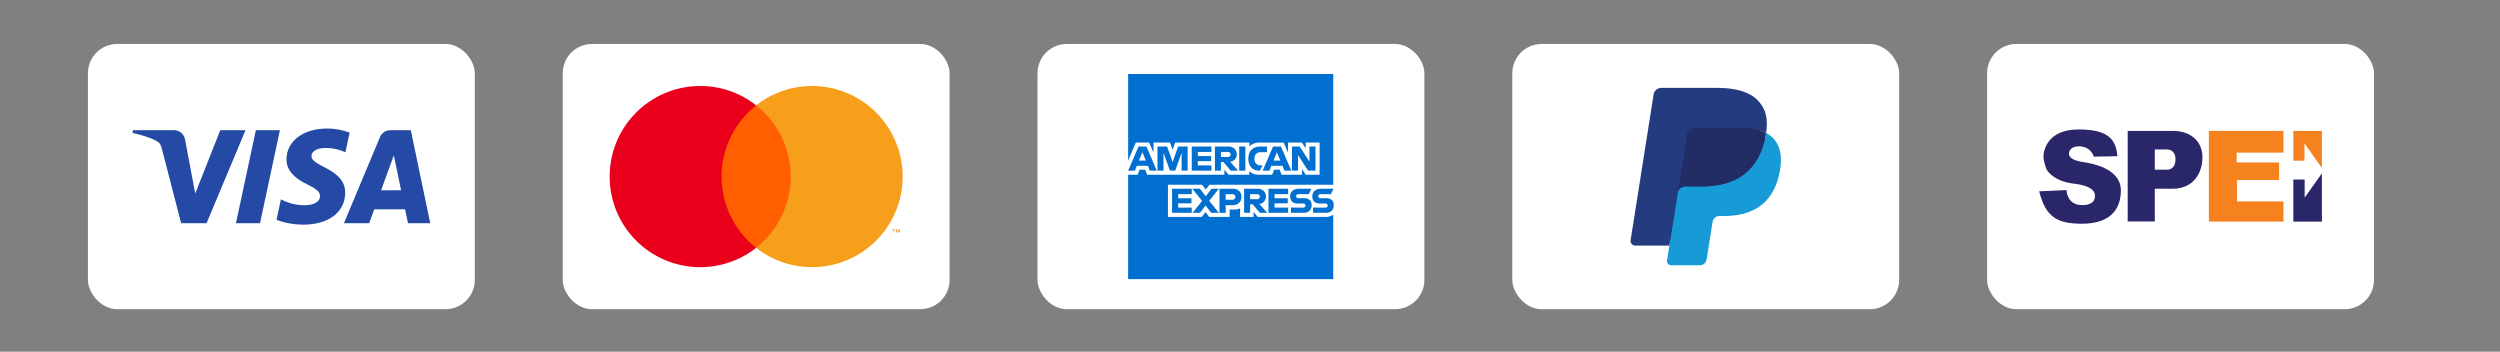
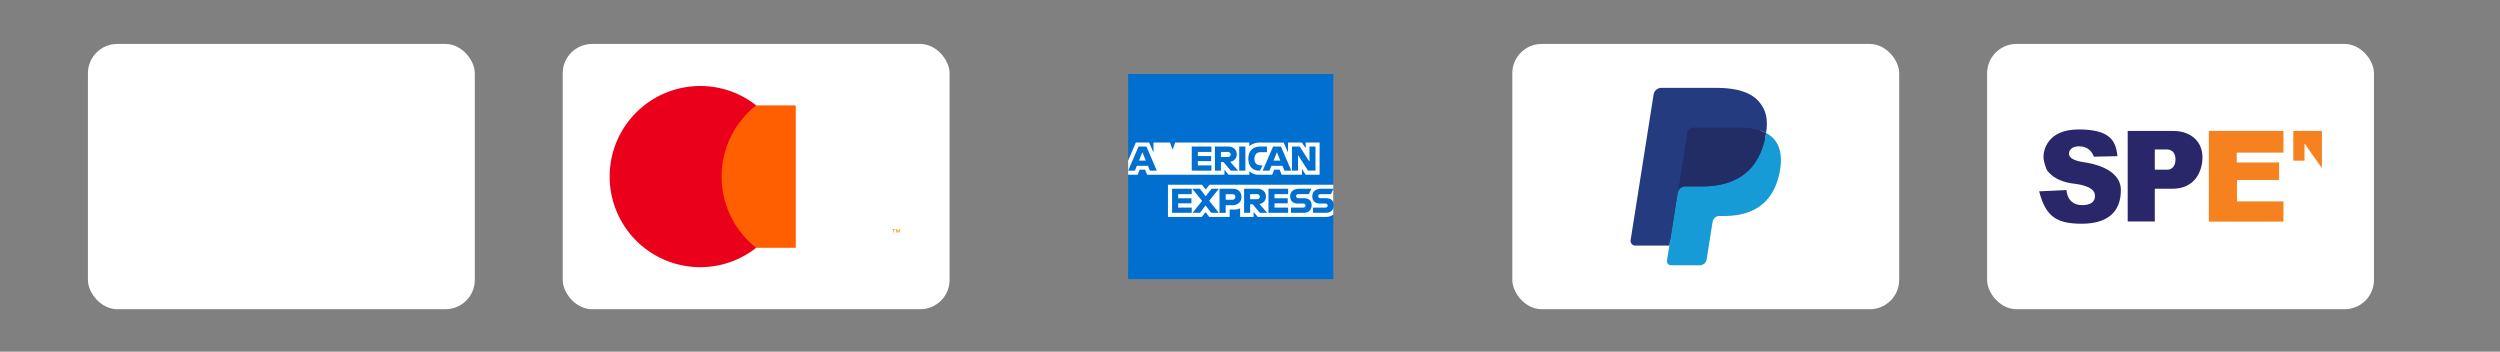
<svg xmlns="http://www.w3.org/2000/svg" width="1706" height="240" viewBox="0 0 1706 240">
  <rect x="0" y="0" width="1706" height="240" fill="#808080" stroke="none" />
  <defs>
    <clipPath id="a">
      <path d="M1909.906-481.226c-.116,9.14,8.145,14.241,14.369,17.273,6.394,3.112,8.542,5.107,8.517,7.889-.049,4.259-5.1,6.138-9.829,6.211-8.249.128-13.045-2.227-16.858-4.009l-2.971,13.9c3.825,1.763,10.909,3.3,18.255,3.368,17.242,0,28.524-8.511,28.585-21.709.067-16.748-23.167-17.676-23.008-25.162.055-2.27,2.221-4.692,6.968-5.308a30.9,30.9,0,0,1,16.187,2.837l2.886-13.453a44,44,0,0,0-15.363-2.819c-16.23,0-27.645,8.627-27.737,20.977m70.831-19.817a7.482,7.482,0,0,0-6.986,4.655l-24.631,58.811h17.23l3.429-9.475h21.056l1.989,9.475h15.187l-13.252-63.466h-14.021m2.41,17.145,4.972,23.832H1974.5l8.646-23.832m-94.132-17.145-13.582,63.466h16.419l13.576-63.466h-16.413m-24.289,0-17.09,43.2-6.913-36.73a7.654,7.654,0,0,0-7.572-6.467h-27.938l-.391,1.843c5.735,1.245,12.252,3.252,16.2,5.4,2.416,1.312,3.105,2.459,3.9,5.577l13.094,50.647h17.352l26.6-63.466h-17.242" transform="translate(-1804.822 502.203)" />
    </clipPath>
    <linearGradient id="b" y1="0.373" x2="0.008" y2="0.373" gradientUnits="objectBoundingBox">
      <stop offset="0" stop-color="#222357" />
      <stop offset="1" stop-color="#254aa5" />
    </linearGradient>
    <clipPath id="d">
      <rect width="1706" height="240" />
    </clipPath>
  </defs>
  <g id="c" clip-path="url(#d)">
    <g transform="translate(-196 13)">
-       <rect width="264" height="181" rx="20" transform="translate(904 17)" fill="#fff" />
      <g transform="translate(910.34 -964.831)">
        <path d="M55.5,1002.345H195.472v75.561l-6.928,10.825,6.928,9.635v43.951H55.5v-71.231l4.33-4.98-4.33-4.763Z" transform="translate(0 0)" fill="#016fd0" />
        <path d="M249.14,1562.81v-21.975h23.268l2.5,3.254,2.579-3.254H361.94v20.46a9.753,9.753,0,0,1-4.763,1.516H310.412l-2.815-3.464v3.464h-9.223V1556.9a7.739,7.739,0,0,1-3.984.825h-3.139v5.088H277.286l-2.493-3.324-2.531,3.324Z" transform="translate(-166.468 -462.928)" fill="#fff" />
        <path d="M55.5,1347.855l5.247-12.233h9.074l2.978,6.852v-6.852h11.28l1.773,4.953,1.719-4.953h50.636v2.49a10.924,10.924,0,0,1,7.036-2.49l16.429.057,2.926,6.763v-6.82h9.44l2.6,3.885v-3.885h9.526V1357.6h-9.526l-2.49-3.9v3.9H160.277l-1.395-3.464h-3.728l-1.372,3.464h-9.406a9.3,9.3,0,0,1-6.17-2.439v2.439H124.025l-2.815-3.464v3.464H68.477l-1.394-3.464H63.367l-1.384,3.464H55.5Z" transform="translate(0 -286.512)" fill="#fff" />
        <path d="M62.77,1354.929l-7.077,16.454H60.3l1.306-3.295H69.2l1.3,3.295h4.709l-7.07-16.454Zm2.618,3.829,2.314,5.758H63.068Z" transform="translate(-0.166 -303.109)" fill="#016fd0" />
-         <path d="M198.223,1371.364v-16.455l6.548.024,3.808,10.609,3.717-10.633h6.5v16.455h-4.114V1359.24l-4.361,12.124h-3.608l-4.373-12.124v12.124Z" transform="translate(-122.696 -303.092)" fill="#016fd0" />
        <path d="M364.861,1371.364v-16.455h13.423v3.681h-9.266v2.815h9.05v3.464h-9.05v2.923h9.266v3.572Z" transform="translate(-265.952 -303.092)" fill="#016fd0" />
        <path d="M477.5,1354.929v16.454h4.114v-5.846h1.732l4.932,5.846H493.3l-5.413-6.062a5.011,5.011,0,0,0,4.513-5.054c0-3.463-2.718-5.338-5.751-5.338Zm4.114,3.681h4.7a1.888,1.888,0,0,1,1.949,1.732,1.859,1.859,0,0,1-1.888,1.732H481.61Z" transform="translate(-362.782 -303.109)" fill="#016fd0" />
        <path d="M599.887,1371.364h-4.2v-16.455h4.2Z" transform="translate(-464.387 -303.092)" fill="#016fd0" />
        <path d="M647.849,1371.364h-.907c-4.387,0-7.05-3.456-7.05-8.16,0-4.82,2.634-8.3,8.173-8.3h4.547v3.9H647.9c-2.249,0-3.839,1.755-3.839,4.438,0,3.187,1.819,4.525,4.438,4.525h1.083Z" transform="translate(-502.39 -303.092)" fill="#016fd0" />
        <path d="M717.029,1354.929l-7.077,16.454h4.608l1.306-3.295h7.591l1.3,3.295h4.709l-7.07-16.454Zm2.618,3.829,2.314,5.758h-4.635l2.321-5.758Z" transform="translate(-562.619 -303.109)" fill="#016fd0" />
        <path d="M852.433,1371.364v-16.455h5.23l6.678,10.338v-10.338h4.114v16.455h-5.061l-6.847-10.609v10.609Z" transform="translate(-685.107 -303.092)" fill="#016fd0" />
        <path d="M269.2,1576.576v-16.454h13.423v3.681h-9.266v2.815h9.05v3.464h-9.05V1573h9.266v3.572Z" transform="translate(-183.712 -479.509)" fill="#016fd0" />
        <path d="M737.947,1576.576v-16.454H751.37v3.681H742.1v2.815h9.007v3.464H742.1V1573h9.267v3.572Z" transform="translate(-586.685 -479.509)" fill="#016fd0" />
        <path d="M367.621,1576.576l6.536-8.126-6.691-8.329h5.183l3.985,5.149,4-5.149h4.98l-6.6,8.227,6.548,8.227h-5.182l-3.869-5.068-3.775,5.068Z" transform="translate(-268.19 -479.509)" fill="#016fd0" />
        <path d="M499.869,1560.141V1576.6h4.222v-5.2h4.33c3.664,0,6.441-1.944,6.441-5.724,0-3.131-2.178-5.534-5.907-5.534Zm4.222,3.721h4.56a1.857,1.857,0,0,1,2.03,1.894,1.9,1.9,0,0,1-2.043,1.895h-4.547Z" transform="translate(-382.015 -479.526)" fill="#016fd0" />
        <path d="M619.448,1560.121v16.454h4.114v-5.846h1.732l4.932,5.846h5.027l-5.413-6.062a5.011,5.011,0,0,0,4.513-5.054c0-3.463-2.718-5.338-5.751-5.338Zm4.114,3.681h4.7a1.888,1.888,0,0,1,1.949,1.732,1.859,1.859,0,0,1-1.888,1.732h-4.763Z" transform="translate(-484.815 -479.509)" fill="#016fd0" />
        <path d="M843.987,1576.576V1573h8.233c1.218,0,1.746-.658,1.746-1.38,0-.692-.526-1.391-1.746-1.391H848.5c-3.234,0-5.035-1.97-5.035-4.928,0-2.638,1.649-5.183,6.455-5.183h8.011l-1.732,3.7H849.27c-1.324,0-1.732.695-1.732,1.359a1.434,1.434,0,0,0,1.516,1.434h3.9c3.6,0,5.169,2.045,5.169,4.723,0,2.879-1.743,5.237-5.365,5.237Z" transform="translate(-677.397 -479.509)" fill="#016fd0" />
        <path d="M951.584,1576.576V1573h8.233c1.218,0,1.746-.658,1.746-1.38,0-.692-.526-1.391-1.746-1.391H956.1c-3.234,0-5.035-1.97-5.035-4.928,0-2.638,1.649-5.183,6.455-5.183h8.011l-1.732,3.7h-6.928c-1.324,0-1.732.695-1.732,1.359a1.435,1.435,0,0,0,1.516,1.434h3.9c3.6,0,5.169,2.045,5.169,4.723,0,2.879-1.743,5.237-5.365,5.237Z" transform="translate(-769.896 -479.509)" fill="#016fd0" />
      </g>
    </g>
    <g transform="translate(43 13)">
      <rect width="264" height="181" rx="20" transform="translate(17 17)" fill="#fff" />
      <g transform="translate(-287.297 -462.731)">
        <g transform="translate(334.703 537.424)">
          <g transform="translate(0)" clip-path="url(#a)">
            <g transform="translate(-21.278 -65.893)">
-               <path d="M0-106.976,200.2-180.7,245.744-57.032,45.547,16.7" transform="translate(0 180.705)" fill="url(#b)" />
-             </g>
+               </g>
          </g>
        </g>
      </g>
    </g>
    <g transform="translate(75 13)">
      <rect width="264" height="181" rx="20" transform="translate(309 17)" fill="#fff" />
      <g transform="translate(1906.654 -1061.057)">
        <g transform="translate(-4835.7 -1027.6)">
          <g transform="translate(3468.13 2234.448)">
            <path d="M0,0V-2.4H-.625L-1.348-.751-2.067-2.4H-2.7V0h.444V-1.808l.676,1.56h.46L-.44-1.812V0ZM-3.965,0V-1.988h.8v-.4H-5.207v.4h.8V0Z" fill="#f79410" />
          </g>
          <path d="M3397.082,2244.759H3343v-97.187h54.078Z" fill="#ff5f00" />
          <g transform="translate(3346.469 2196.157)">
            <path d="M0,0A61.7,61.7,0,0,1,23.605-48.594a61.538,61.538,0,0,0-38.2-13.215A61.8,61.8,0,0,0-76.392,0a61.8,61.8,0,0,0,61.8,61.809,61.538,61.538,0,0,0,38.2-13.215A61.7,61.7,0,0,1,0,0" fill="#eb001b" />
          </g>
          <g transform="translate(3470.016 2196.157)">
-             <path d="M0,0A61.8,61.8,0,0,1-61.8,61.809,61.557,61.557,0,0,1-100,48.594,61.7,61.7,0,0,0-76.392,0,61.7,61.7,0,0,0-100-48.594,61.557,61.557,0,0,1-61.8-61.809,61.8,61.8,0,0,1,0,0" fill="#f79e1b" />
-           </g>
+             </g>
        </g>
      </g>
    </g>
    <g transform="translate(433 13)">
      <rect width="264" height="181" rx="20" transform="translate(599 17)" fill="#fff" />
      <g transform="translate(679.7 46.971)">
        <path d="M25.953,113.869l2.1-13.326-4.673-.108H1.061L16.57,2.1a1.268,1.268,0,0,1,1.26-1.075H55.458c12.492,0,21.113,2.6,25.614,7.73a17.625,17.625,0,0,1,4.1,7.69A27.764,27.764,0,0,1,85.2,27.051l-.048.309v2.712l2.11,1.2a14.8,14.8,0,0,1,4.272,3.257A15.167,15.167,0,0,1,95,42.3a32.886,32.886,0,0,1-.493,11.281,39.724,39.724,0,0,1-4.621,12.769,26.264,26.264,0,0,1-7.321,8.023,29.7,29.7,0,0,1-9.86,4.449,49.173,49.173,0,0,1-12.324,1.424H57.456a8.808,8.808,0,0,0-8.709,7.433l-.221,1.2-3.707,23.488-.168.862a.742.742,0,0,1-.233.5.622.622,0,0,1-.385.14Z" transform="translate(3.195 3.084)" fill="#253b80" />
        <path d="M73.822,7.667q-.168,1.077-.385,2.206C68.475,35.351,51.5,44.152,29.815,44.152H18.775a5.361,5.361,0,0,0-5.3,4.541L7.824,84.541,6.223,94.7a2.824,2.824,0,0,0,2.788,3.265h19.58A4.712,4.712,0,0,0,33.245,94L33.438,93l3.687-23.4.237-1.284a4.709,4.709,0,0,1,4.653-3.979h2.928c18.971,0,33.822-7.7,38.162-29.991,1.813-9.311.875-17.085-3.923-22.553a18.722,18.722,0,0,0-5.359-4.132Z" transform="translate(18.636 23.09)" fill="#179bd7" />
        <path d="M63.16,8.489a39.141,39.141,0,0,0-4.826-1.071,61.312,61.312,0,0,0-9.732-.71H19.109a4.7,4.7,0,0,0-4.649,3.979L8.186,50.426,8,51.586a5.359,5.359,0,0,1,5.3-4.541h11.04c21.683,0,38.66-8.805,43.622-34.279.148-.754.273-1.488.385-2.206a26.452,26.452,0,0,0-4.08-1.721q-.553-.183-1.111-.349Z" transform="translate(24.107 20.198)" fill="#222d65" />
        <path d="M38.567,30.885a4.69,4.69,0,0,1,4.649-3.975H72.709a61.313,61.313,0,0,1,9.732.71,39.141,39.141,0,0,1,5.941,1.416,26.851,26.851,0,0,1,4.08,1.721c1.476-9.415-.012-15.826-5.1-21.63C81.748,2.736,71.618,0,58.657,0H21.028a5.378,5.378,0,0,0-5.315,4.545L.04,103.892a3.233,3.233,0,0,0,3.189,3.739H26.46l5.833-37.007,6.274-39.739Z" transform="translate(0 0)" fill="#253b80" />
      </g>
    </g>
    <g transform="translate(-493 13)">
      <rect width="264" height="181" rx="20" transform="translate(1849 17)" fill="#fff" />
      <g transform="translate(1662.51 -383.954)">
        <g transform="translate(337.818 460.296)">
          <path d="M843.985,512.367H812.253V497.734h28.761V485.792H812.085v-6.728h31.9v-14.8H793.079v61.894h50.906Z" transform="translate(-793.079 -464.264)" fill="#f5811f" />
        </g>
        <g transform="translate(395.451 460.296)">
          <path d="M1077.3,464.264h19.51V489.6l-11.886-16.819v11.773H1077.3Z" transform="translate(-1077.297 -464.264)" fill="#f5811f" />
        </g>
        <g transform="translate(395.451 489.225)">
-           <path d="M1096.807,606.925v32.965H1077.3v-28.7h7.737v12.334Z" transform="translate(-1077.297 -606.925)" fill="#292669" />
-         </g>
+           </g>
        <g transform="translate(282.427 460.296)">
          <path d="M547.169,490.726h-8.746V476.934h8.522c3.176,0,5.606,2.426,5.606,6.751,0,5.719-3.644,7.041-5.382,7.041m3.7-26.462H519.922v61.782h18.5V503.732h12c15.362,0,20.519-11.885,20.519-21.529,0-10.652-7.849-17.94-20.071-17.94" transform="translate(-519.922 -464.264)" fill="#292669" />
        </g>
        <g transform="translate(222.018 459.287)">
          <path d="M259.272,477.872s-1.683-6.957-9.923-7.064c-6.475-.084-7.737,4.373-6.644,6.559,1.189,2.379,5.634,3.7,9.839,4.289s25.229,3.868,25.229,19.09-9.587,22.874-26.658,22.874-24.64-4.709-29.1-22.117l18.669-.841s.084,10.26,10.68,10.26,8.578-7.485,8.578-7.485.252-5.466-14.212-7.148-18.585-9.587-18.585-9.587-2.186-5.046-2.186-8.83,2.271-18.585,23.967-18.585c21.4,0,25.357,7.717,26.446,17.824.016.141.03.283.044.425Z" transform="translate(-222.018 -459.287)" fill="#292669" />
        </g>
      </g>
    </g>
  </g>
</svg>